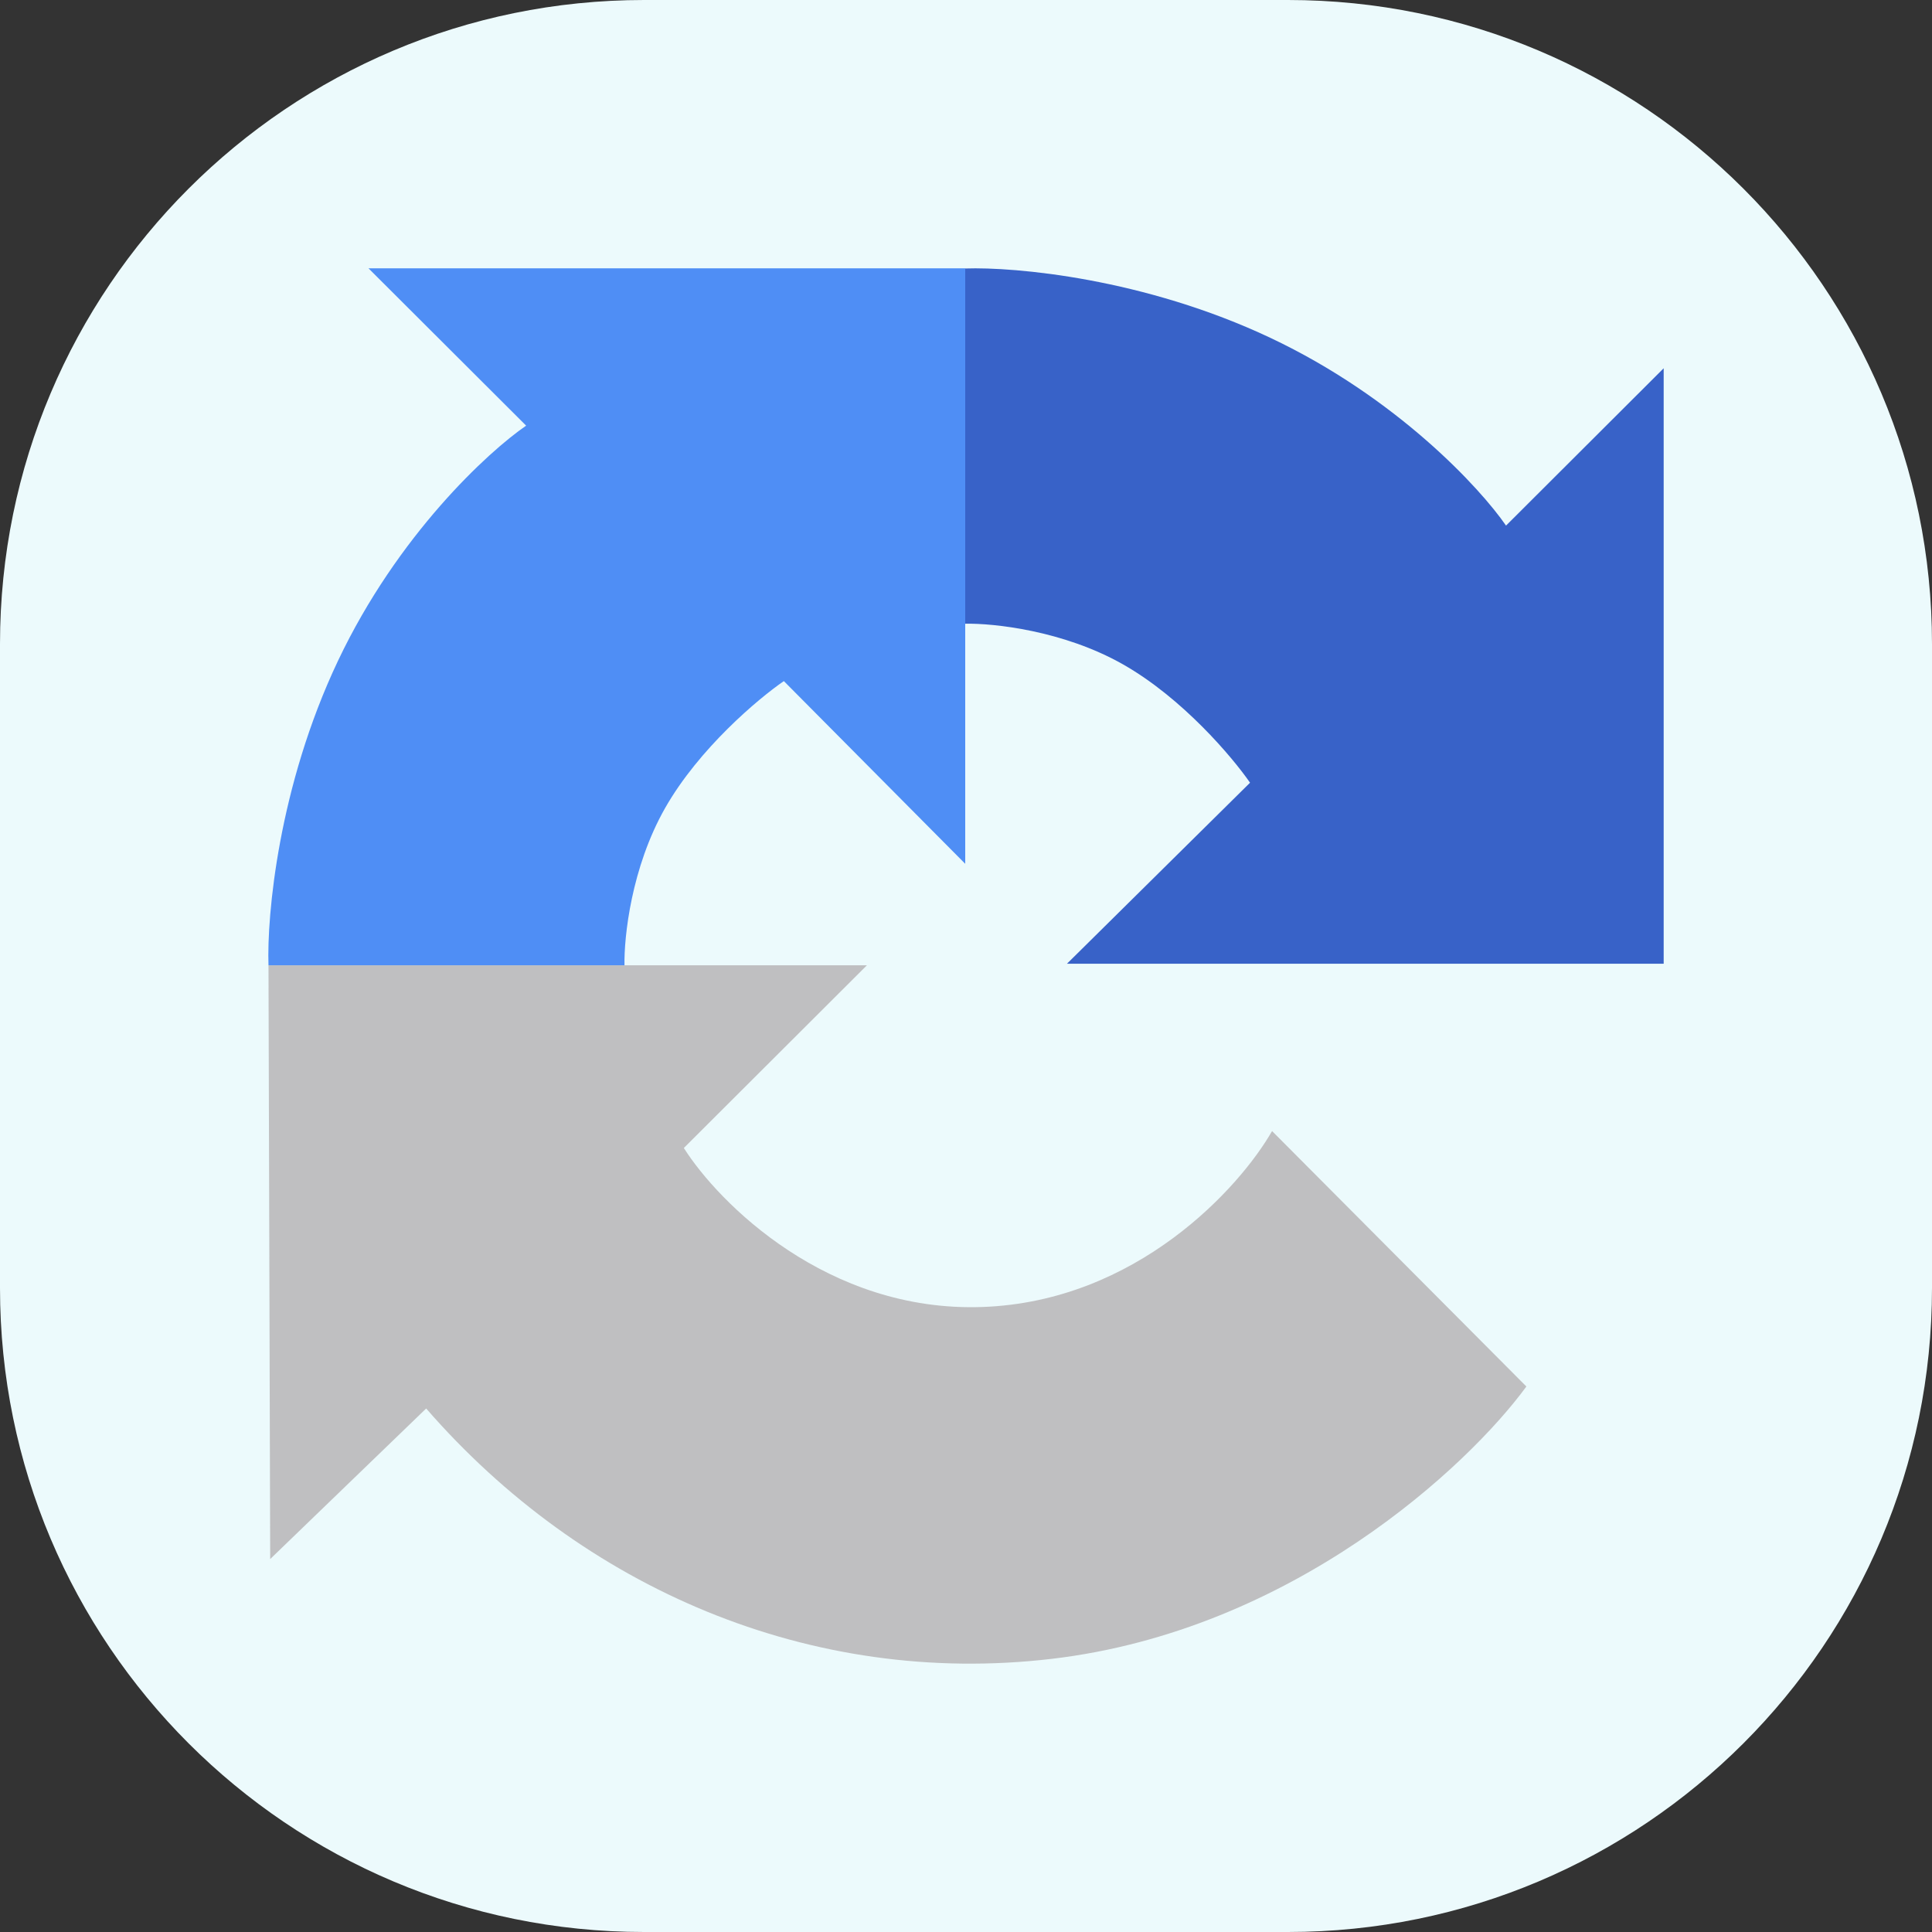
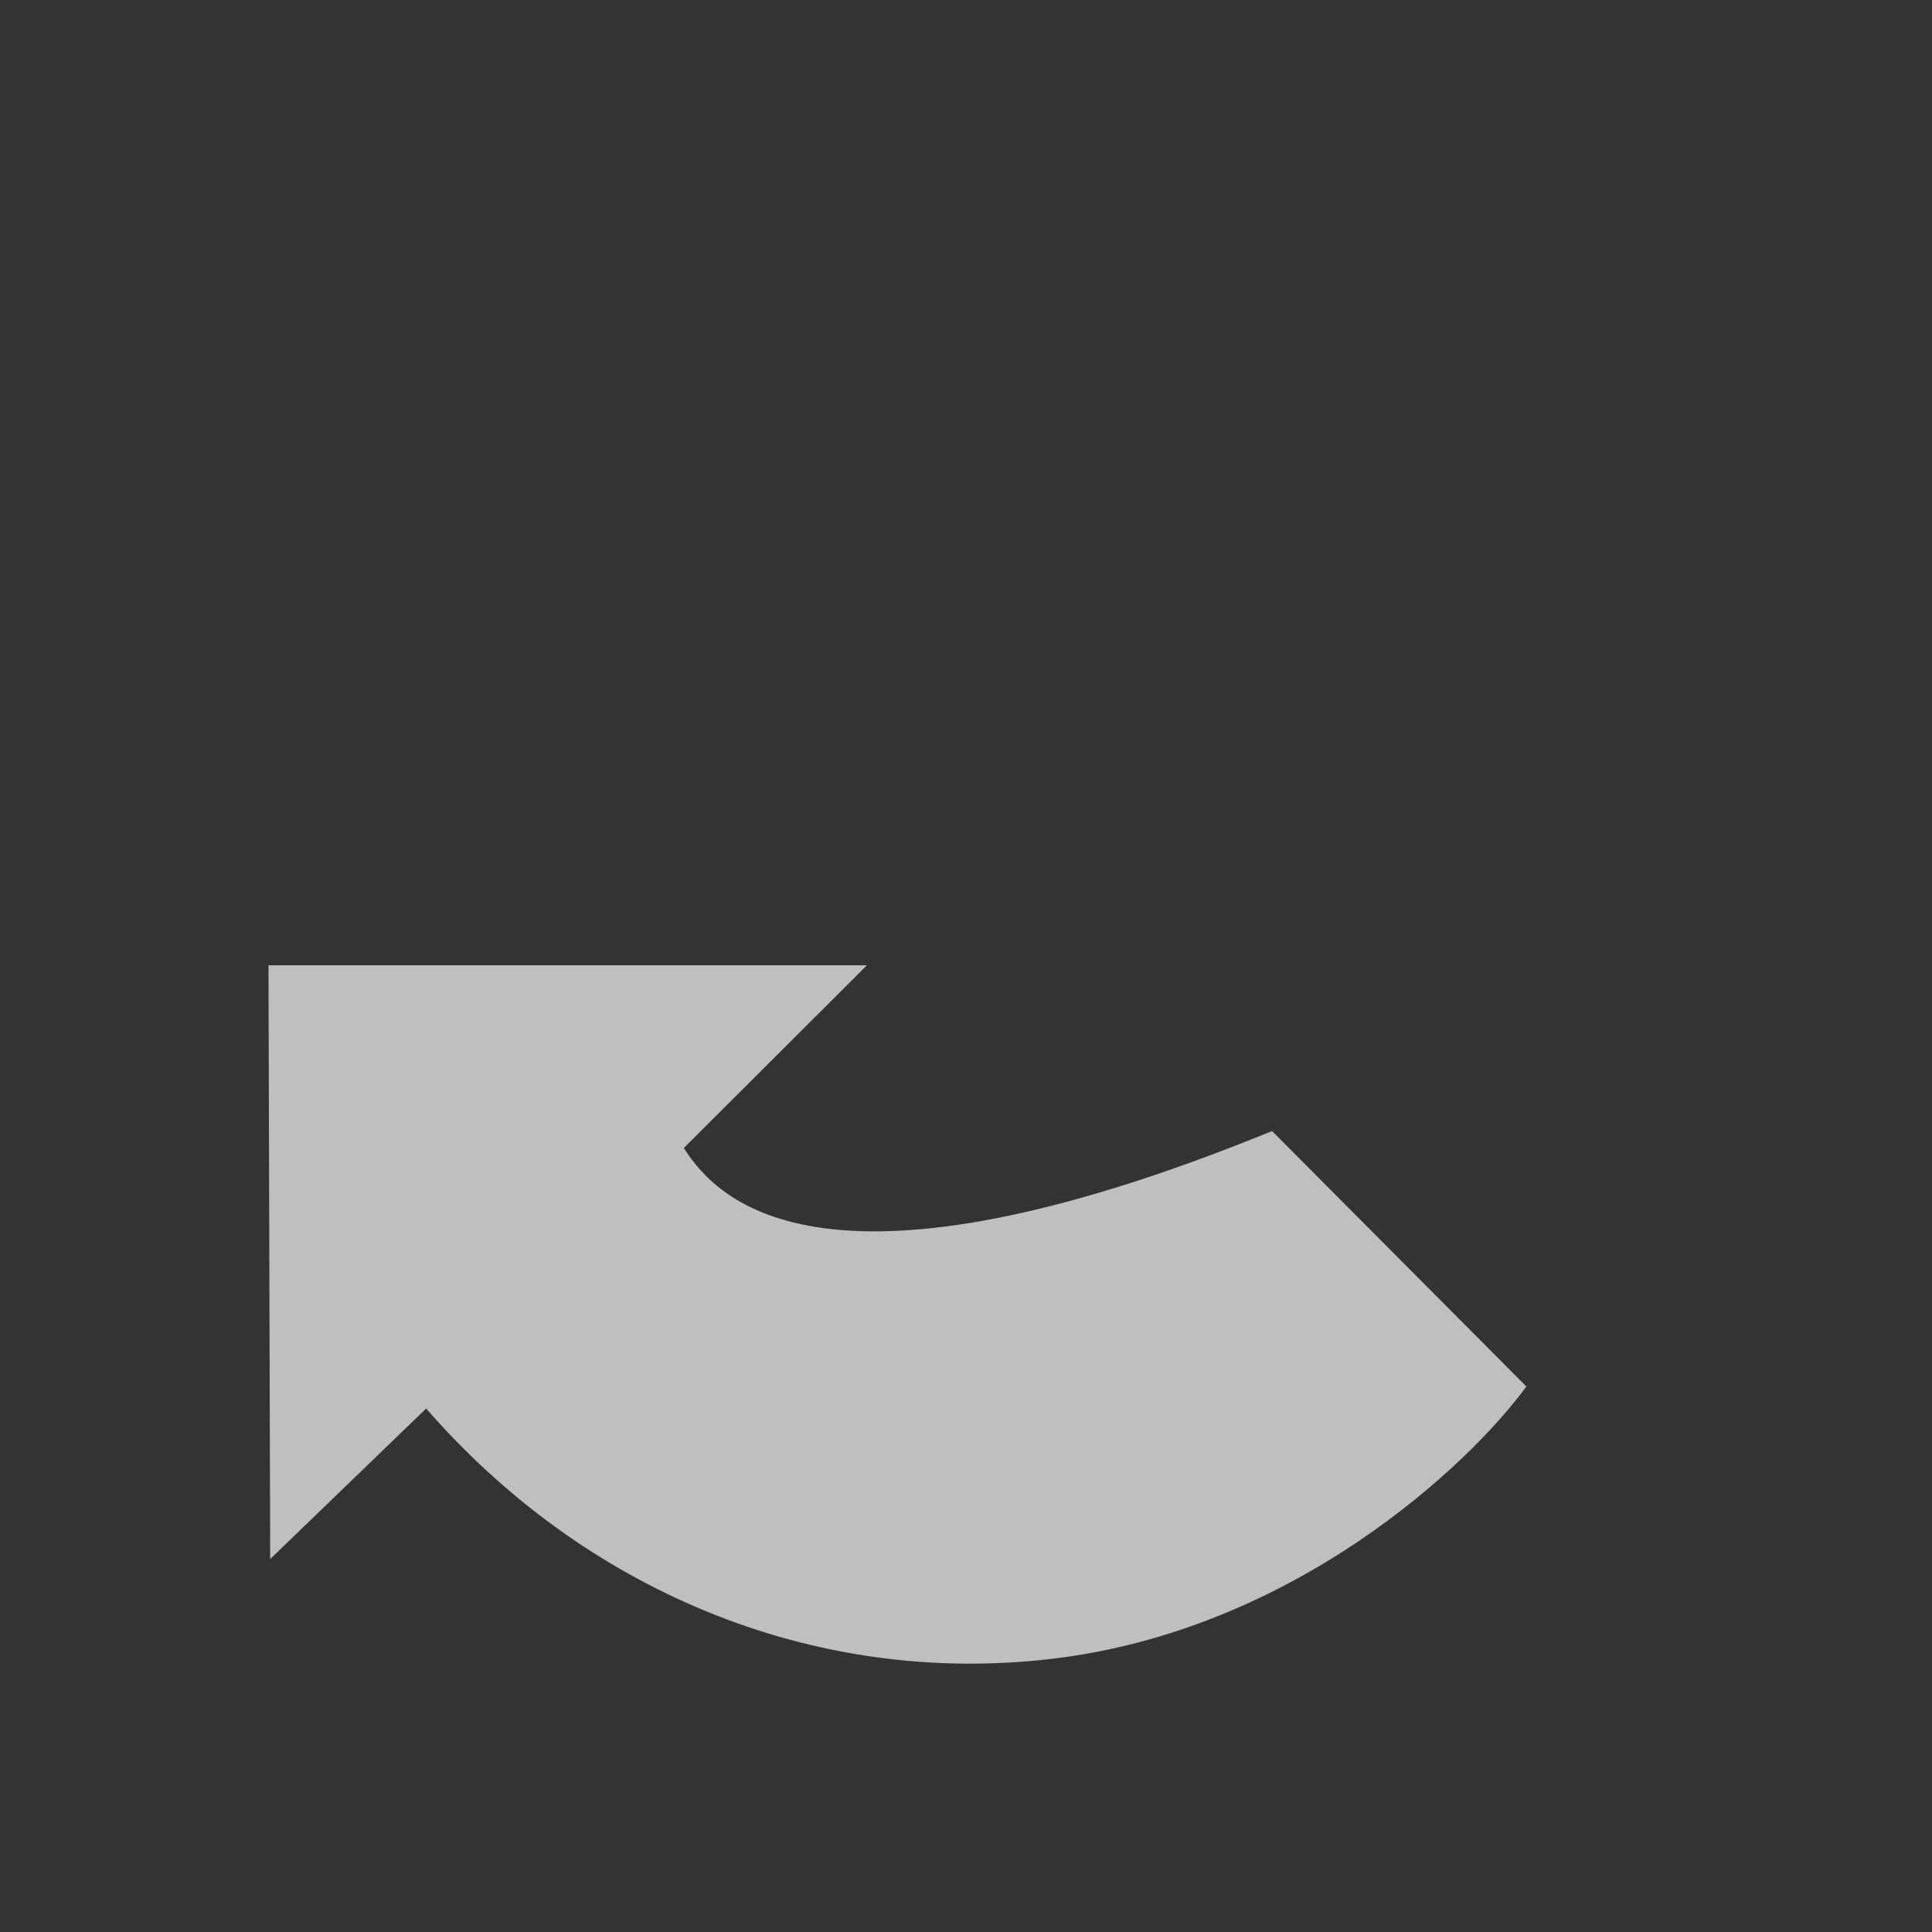
<svg xmlns="http://www.w3.org/2000/svg" width="60" height="60" viewBox="0 0 60 60" fill="none">
  <rect x="0" y="0" width="60" height="60" fill="#333333" stroke="none" />
-   <path d="M0 20C0 8.954 8.954 0 20 0H40C51.046 0 60 8.954 60 20V40C60 51.046 51.046 60 40 60H20C8.954 60 0 51.046 0 40V20Z" fill="#ECFAFC" />
-   <path d="M26.923 29.978H8.338L8.391 48.418L13.235 43.742C18.078 49.311 25.164 52.4 32.661 51.517C40.158 50.635 45.612 45.511 47.403 43.059L39.505 35.126C38.505 36.877 35.304 40.422 30.503 40.59C25.701 40.758 22.325 37.368 21.237 35.652L26.923 29.978Z" fill="#BFBFC1" />
-   <path d="M11.444 8.333H29.976V26.826L24.343 21.152C23.553 21.695 21.71 23.243 20.657 25.092C19.605 26.941 19.377 29.102 19.394 29.978H8.338C8.286 28.437 8.643 24.43 10.497 20.521C12.35 16.613 15.165 14.024 16.34 13.219L11.444 8.333Z" fill="#4F8EF5" />
-   <path d="M51.667 11.437V29.93H33.135L38.821 24.308C38.277 23.52 36.726 21.682 34.873 20.631C33.019 19.58 30.854 19.353 29.976 19.37V8.338C31.521 8.285 35.536 8.642 39.453 10.492C43.37 12.341 45.964 15.15 46.771 16.323L51.667 11.437Z" fill="#3862C8" />
+   <path d="M26.923 29.978H8.338L8.391 48.418L13.235 43.742C18.078 49.311 25.164 52.4 32.661 51.517C40.158 50.635 45.612 45.511 47.403 43.059L39.505 35.126C25.701 40.758 22.325 37.368 21.237 35.652L26.923 29.978Z" fill="#BFBFC1" />
</svg>